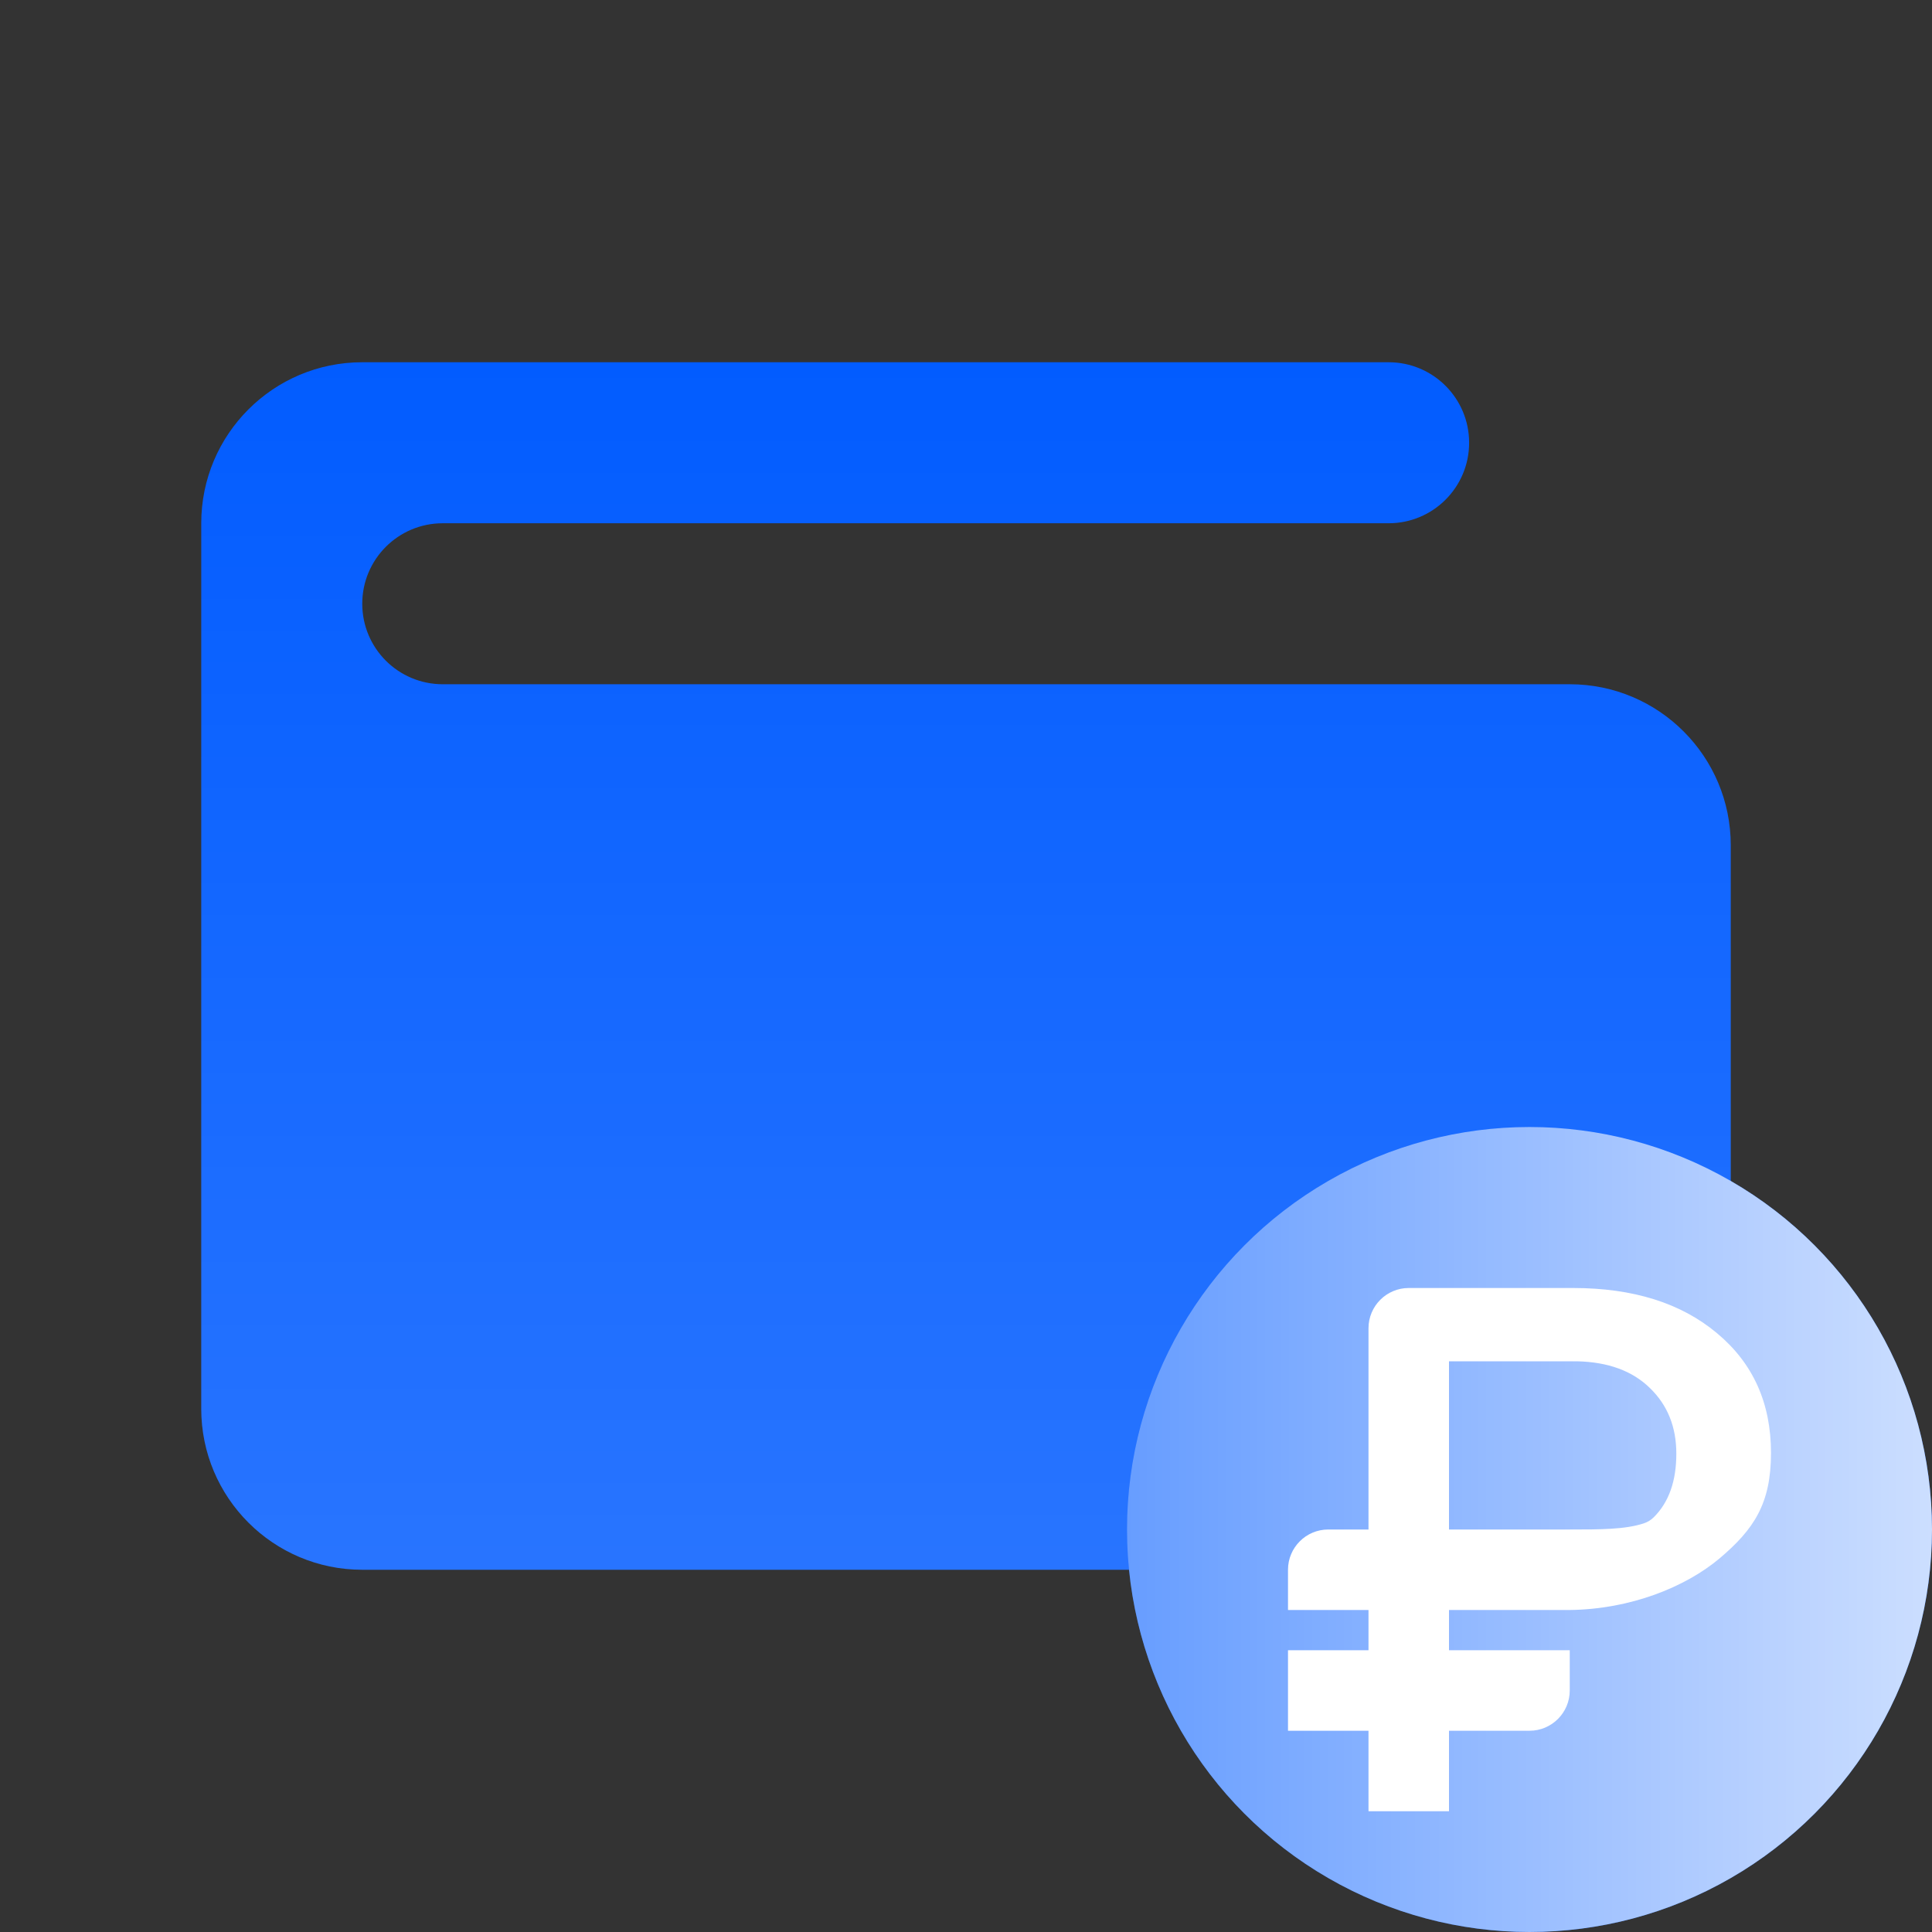
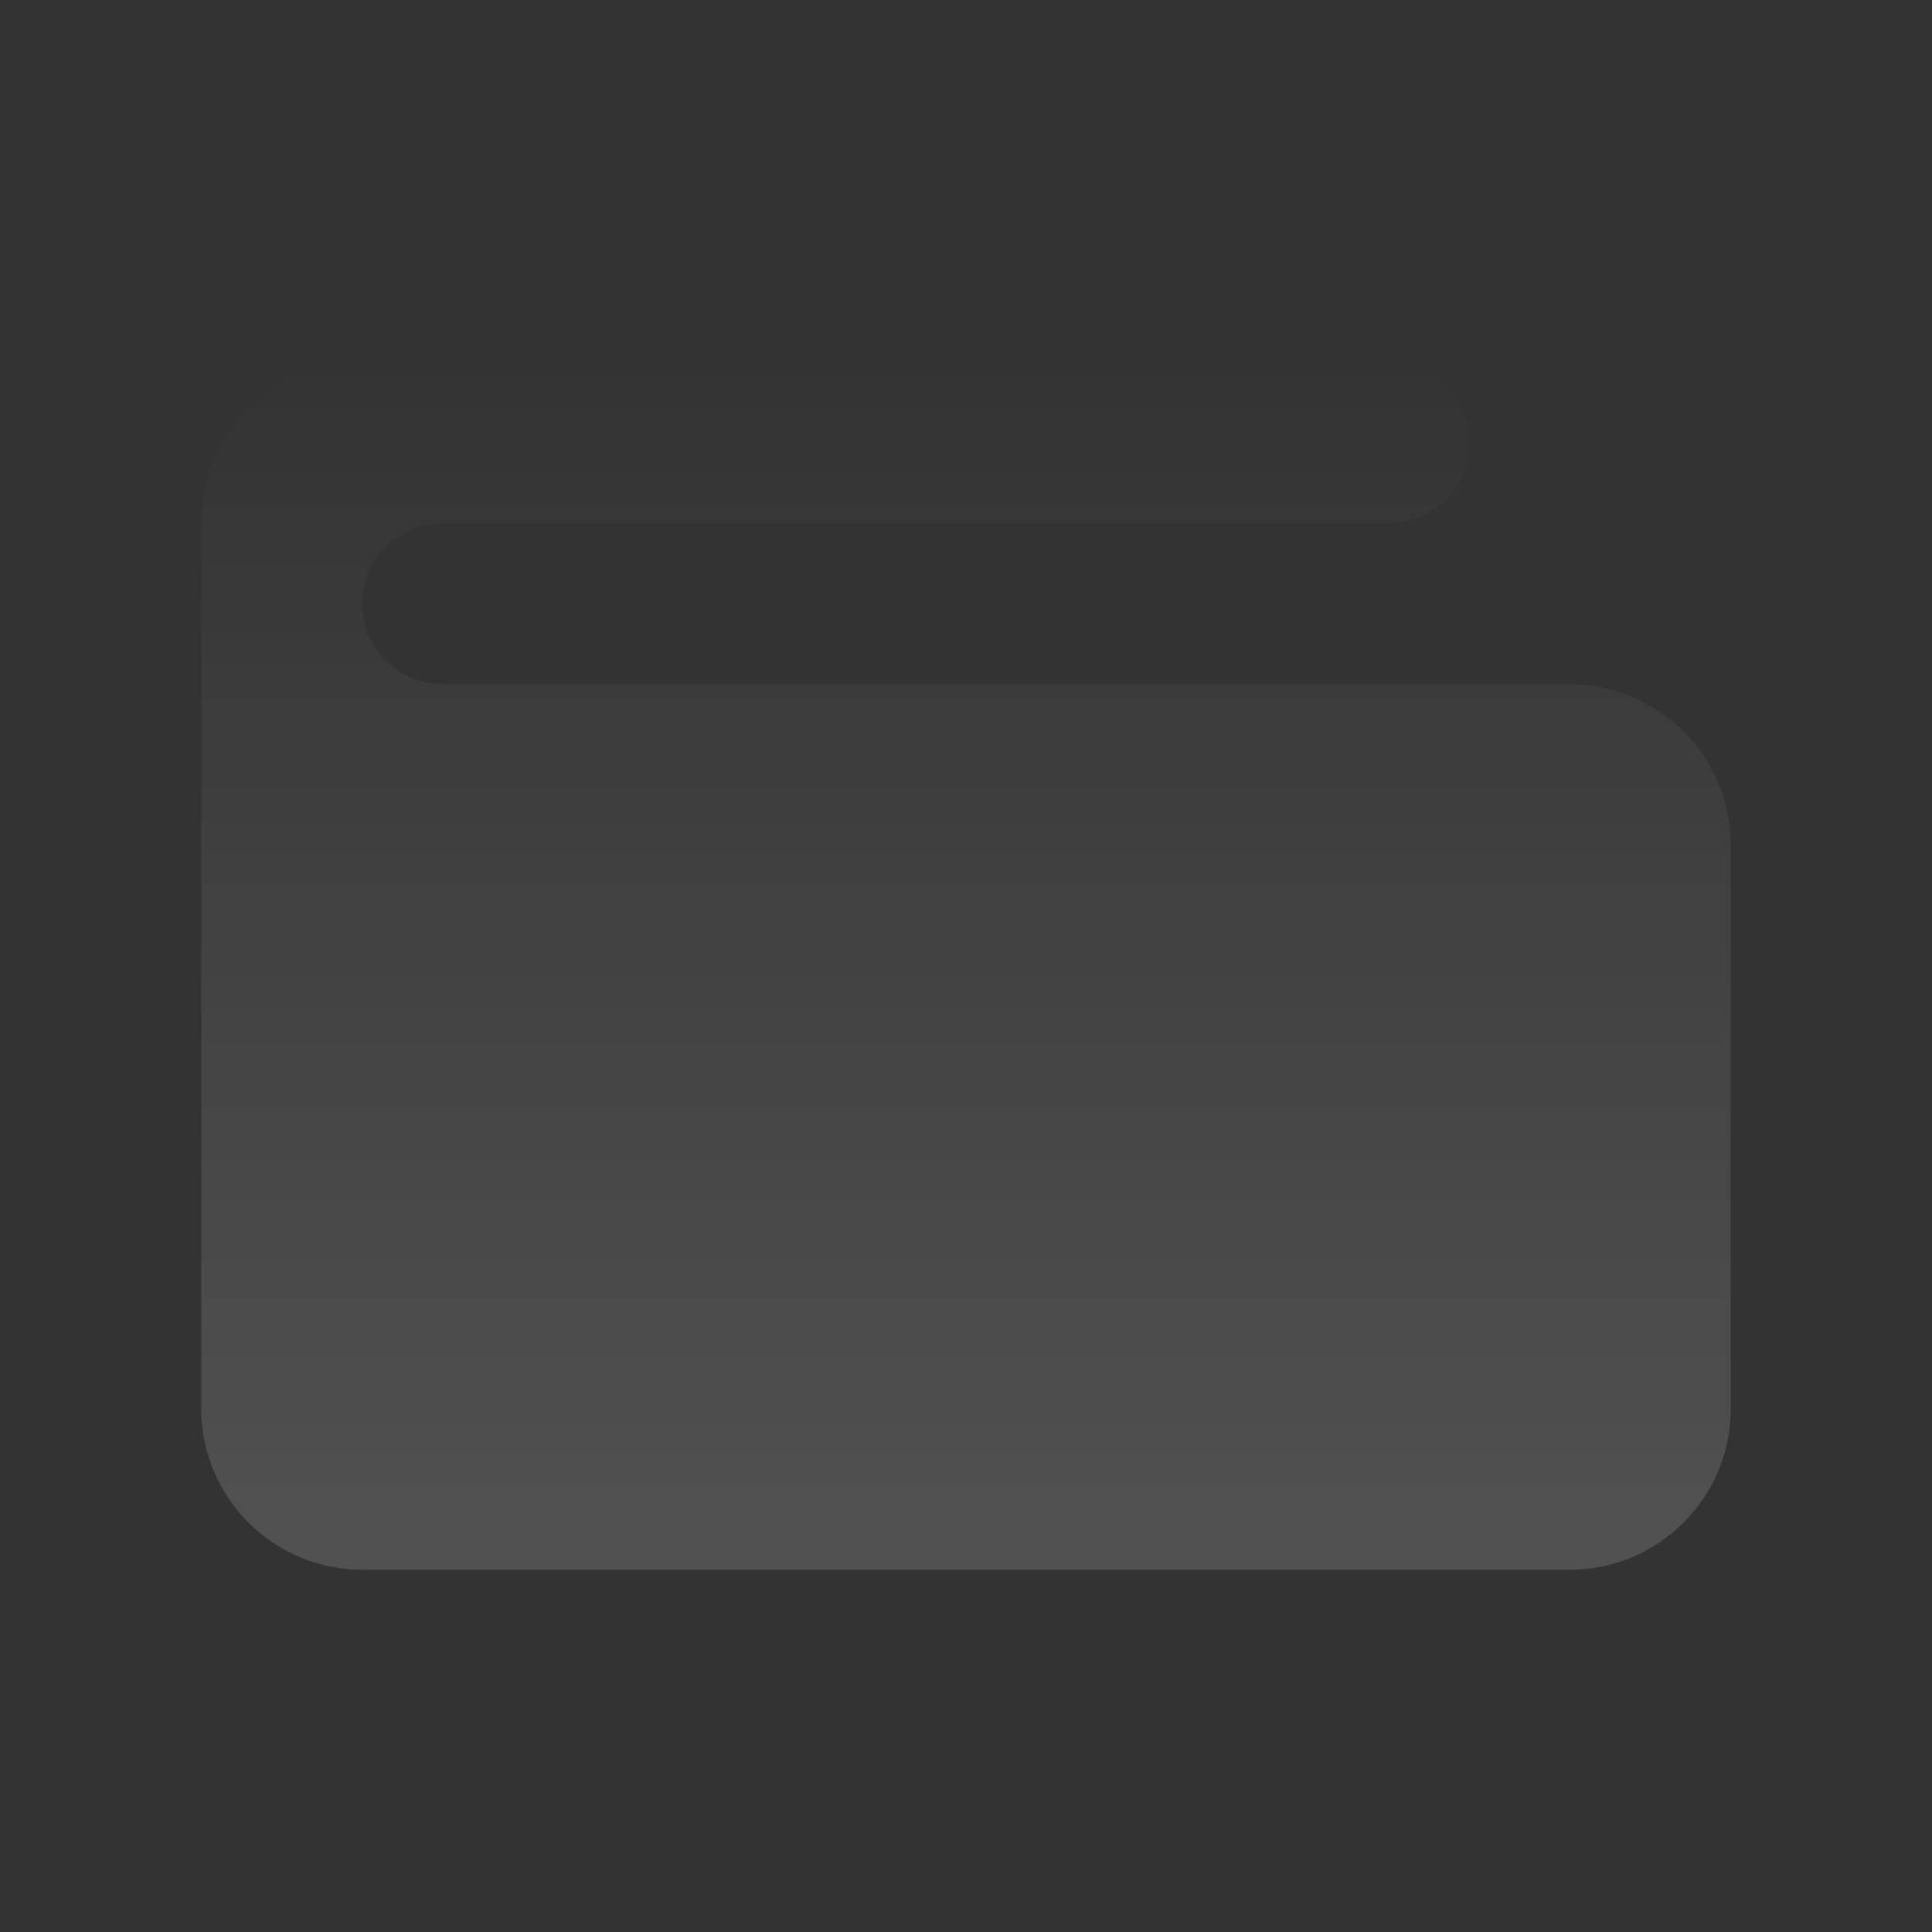
<svg xmlns="http://www.w3.org/2000/svg" width="48" height="48" viewBox="0 0 48 48" fill="none">
  <rect x="0" y="0" width="48" height="48" fill="#333333" stroke="none" />
  <g id="financeRuble">
    <g id="Subtract">
-       <path fill-rule="evenodd" clip-rule="evenodd" d="M36.5 11C36.5 9.895 35.605 9 34.5 9H9C6.791 9 5 10.791 5 13V35C5 37.209 6.791 39 9 39H39C41.209 39 43 37.209 43 35V21C43 18.791 41.209 17 39 17H11C9.895 17 9 16.105 9 15C9 13.895 9.895 13 11 13H34.5C35.605 13 36.5 12.105 36.5 11Z" fill="#025CFF" />
      <path fill-rule="evenodd" clip-rule="evenodd" d="M36.5 11C36.5 9.895 35.605 9 34.5 9H9C6.791 9 5 10.791 5 13V35C5 37.209 6.791 39 9 39H39C41.209 39 43 37.209 43 35V21C43 18.791 41.209 17 39 17H11C9.895 17 9 16.105 9 15C9 13.895 9.895 13 11 13H34.5C35.605 13 36.5 12.105 36.5 11Z" fill="url(#paint0_linear_4528_1856)" />
    </g>
    <g id="Ellipse 616">
-       <circle cx="38" cy="38" r="10" fill="#025CFF" />
-       <circle cx="38" cy="38" r="10" fill="url(#paint1_linear_4528_1856)" />
-     </g>
-     <path id="â½" d="M39 42C39 42.552 38.552 43 38 43H36V45H34V43H32L32 41H34V40H32V39C32 38.448 32.448 38 33 38H34V33C34 32.448 34.448 32 35 32H39.083C40.576 32 41.769 32.375 42.661 33.125C43.554 33.869 44 34.86 44 36.098C44 37.36 43.575 37.994 42.727 38.714C41.878 39.429 40.512 39.982 39 40H36V41H39V42ZM36 38H39C39.764 38 40.376 38 40.841 37.847C40.934 37.816 41.019 37.764 41.088 37.695C41.462 37.323 41.648 36.797 41.648 36.116C41.648 35.449 41.428 34.905 40.988 34.482C40.555 34.059 39.953 33.839 39.185 33.821H36V38Z" fill="white" />
+       </g>
  </g>
  <defs>
    <linearGradient id="paint0_linear_4528_1856" x1="4.69" y1="39" x2="4.69" y2="9" gradientUnits="userSpaceOnUse">
      <stop stop-color="white" stop-opacity="0.15" />
      <stop offset="1" stop-color="white" stop-opacity="0" />
    </linearGradient>
    <linearGradient id="paint1_linear_4528_1856" x1="48" y1="34.25" x2="28" y2="34.25" gradientUnits="userSpaceOnUse">
      <stop stop-color="white" stop-opacity="0.8" />
      <stop offset="1" stop-color="white" stop-opacity="0.4" />
    </linearGradient>
  </defs>
</svg>